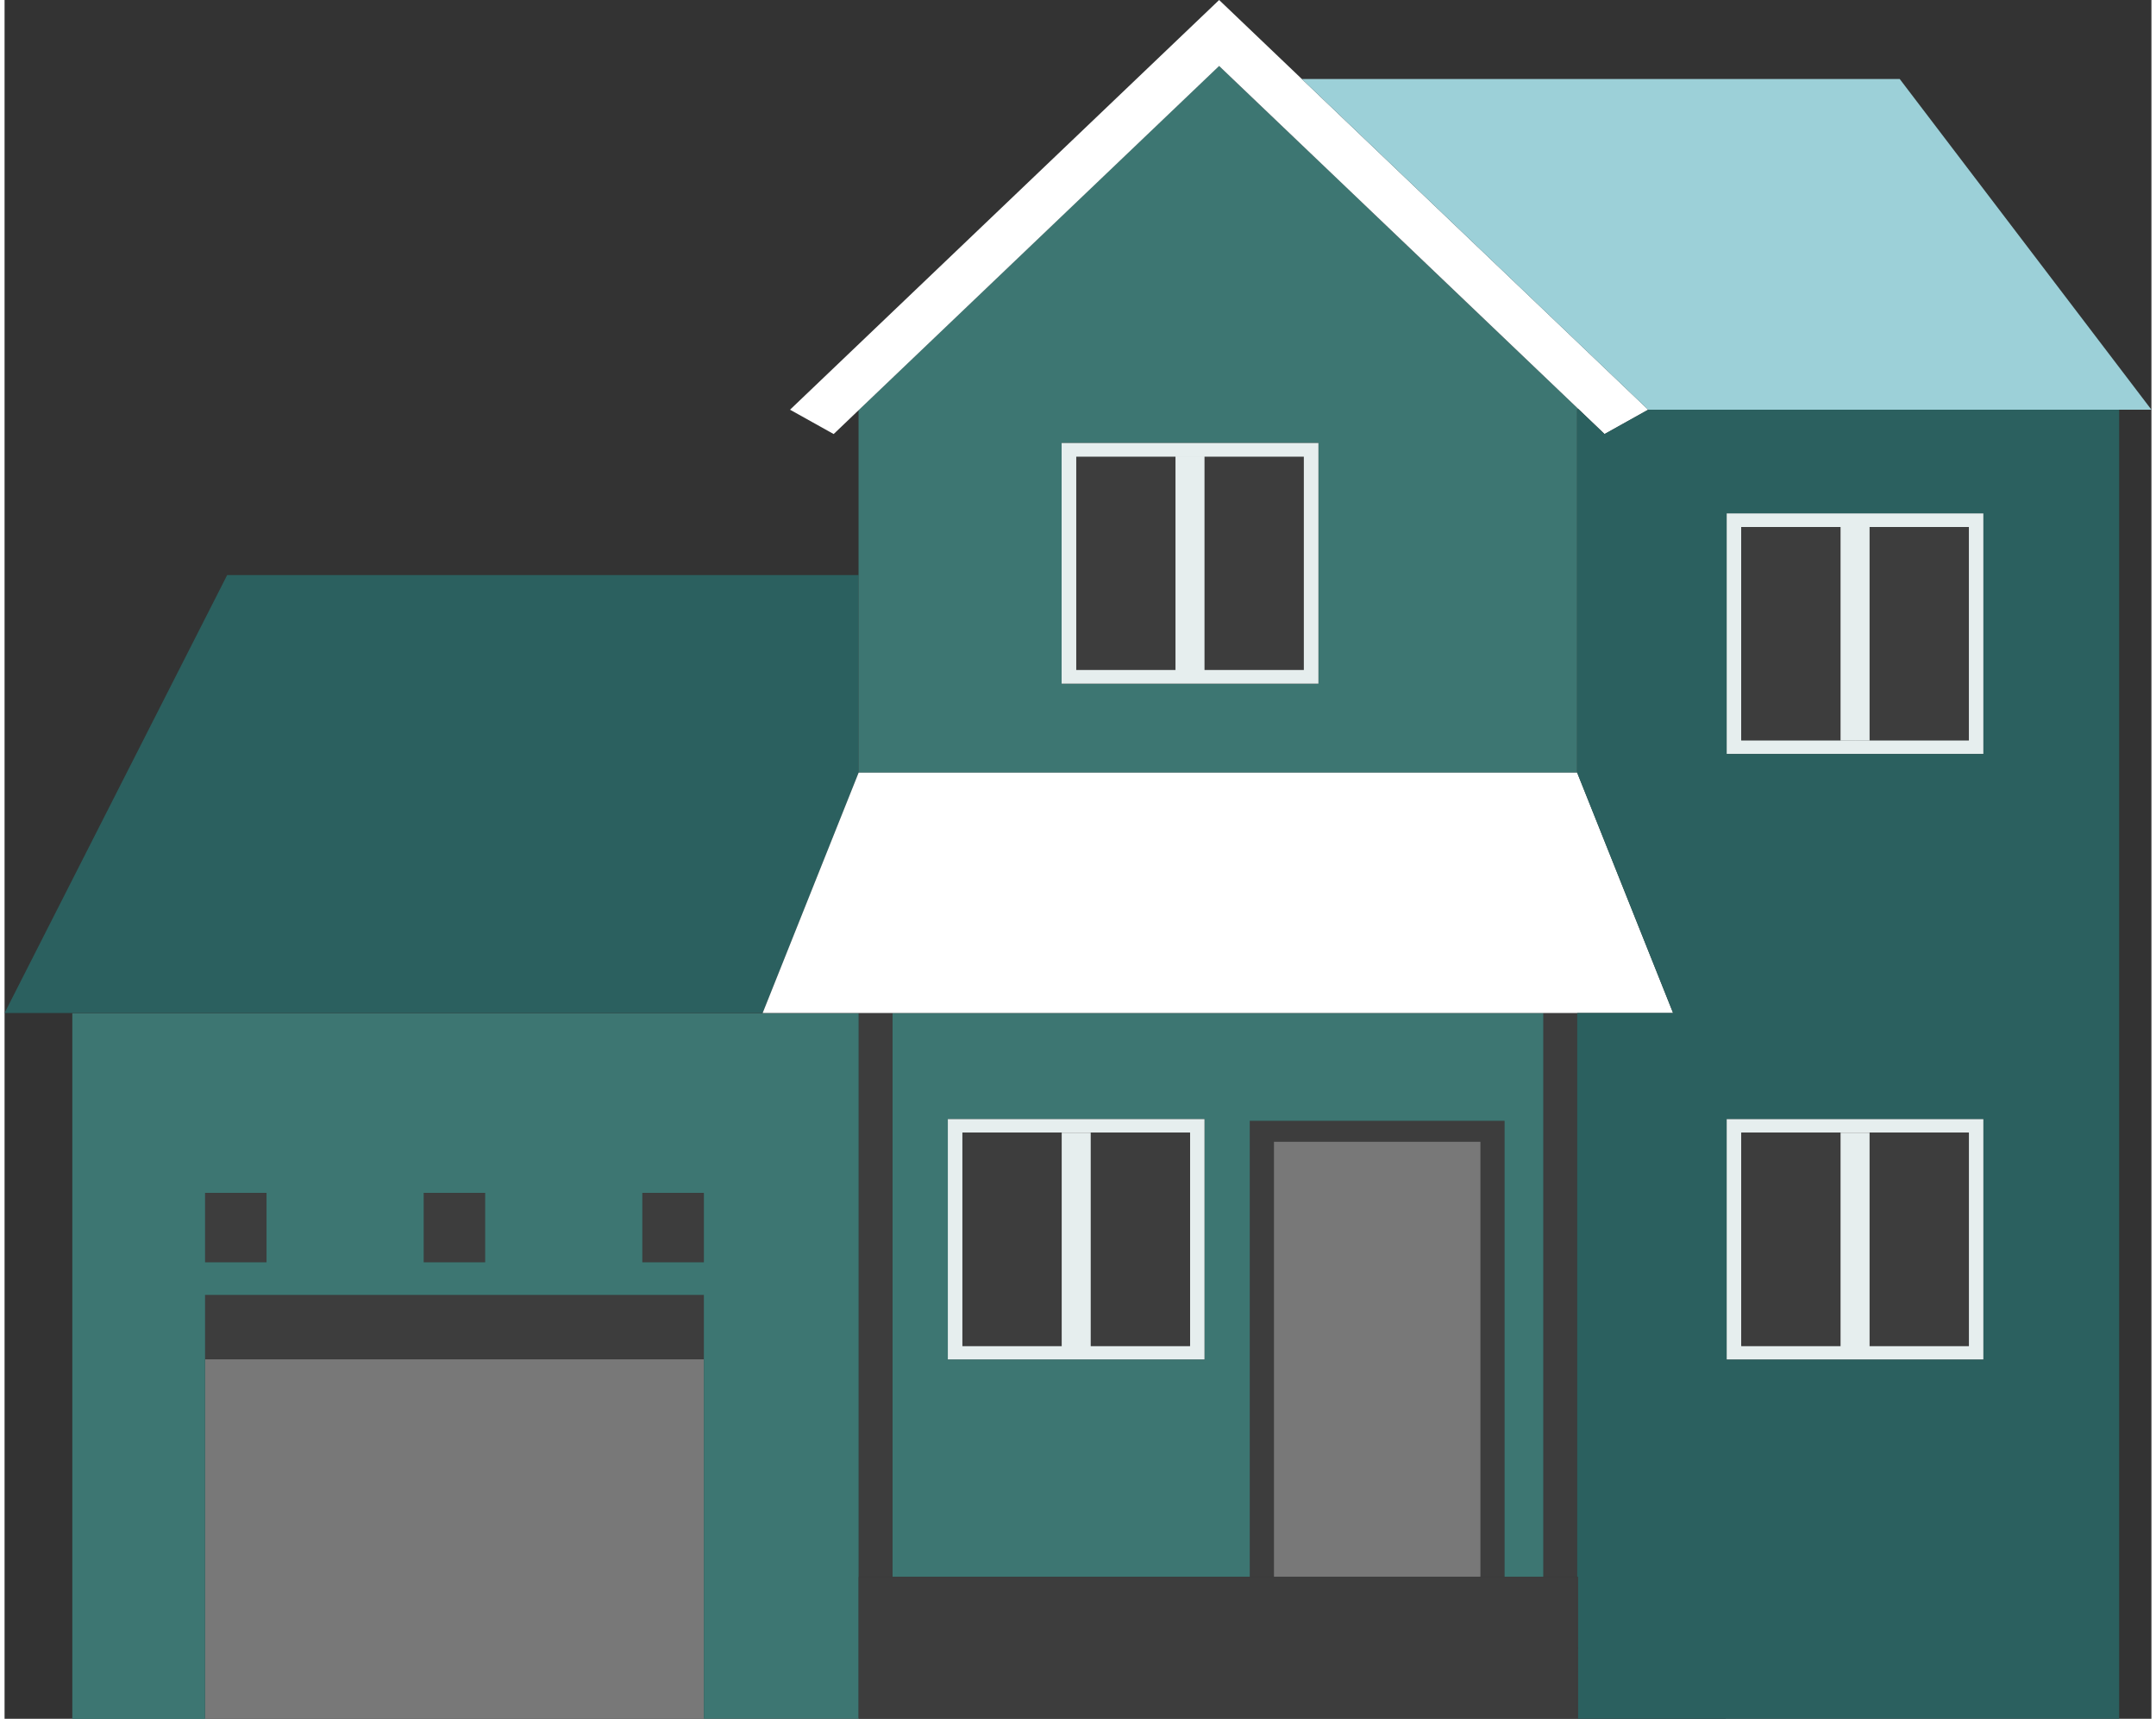
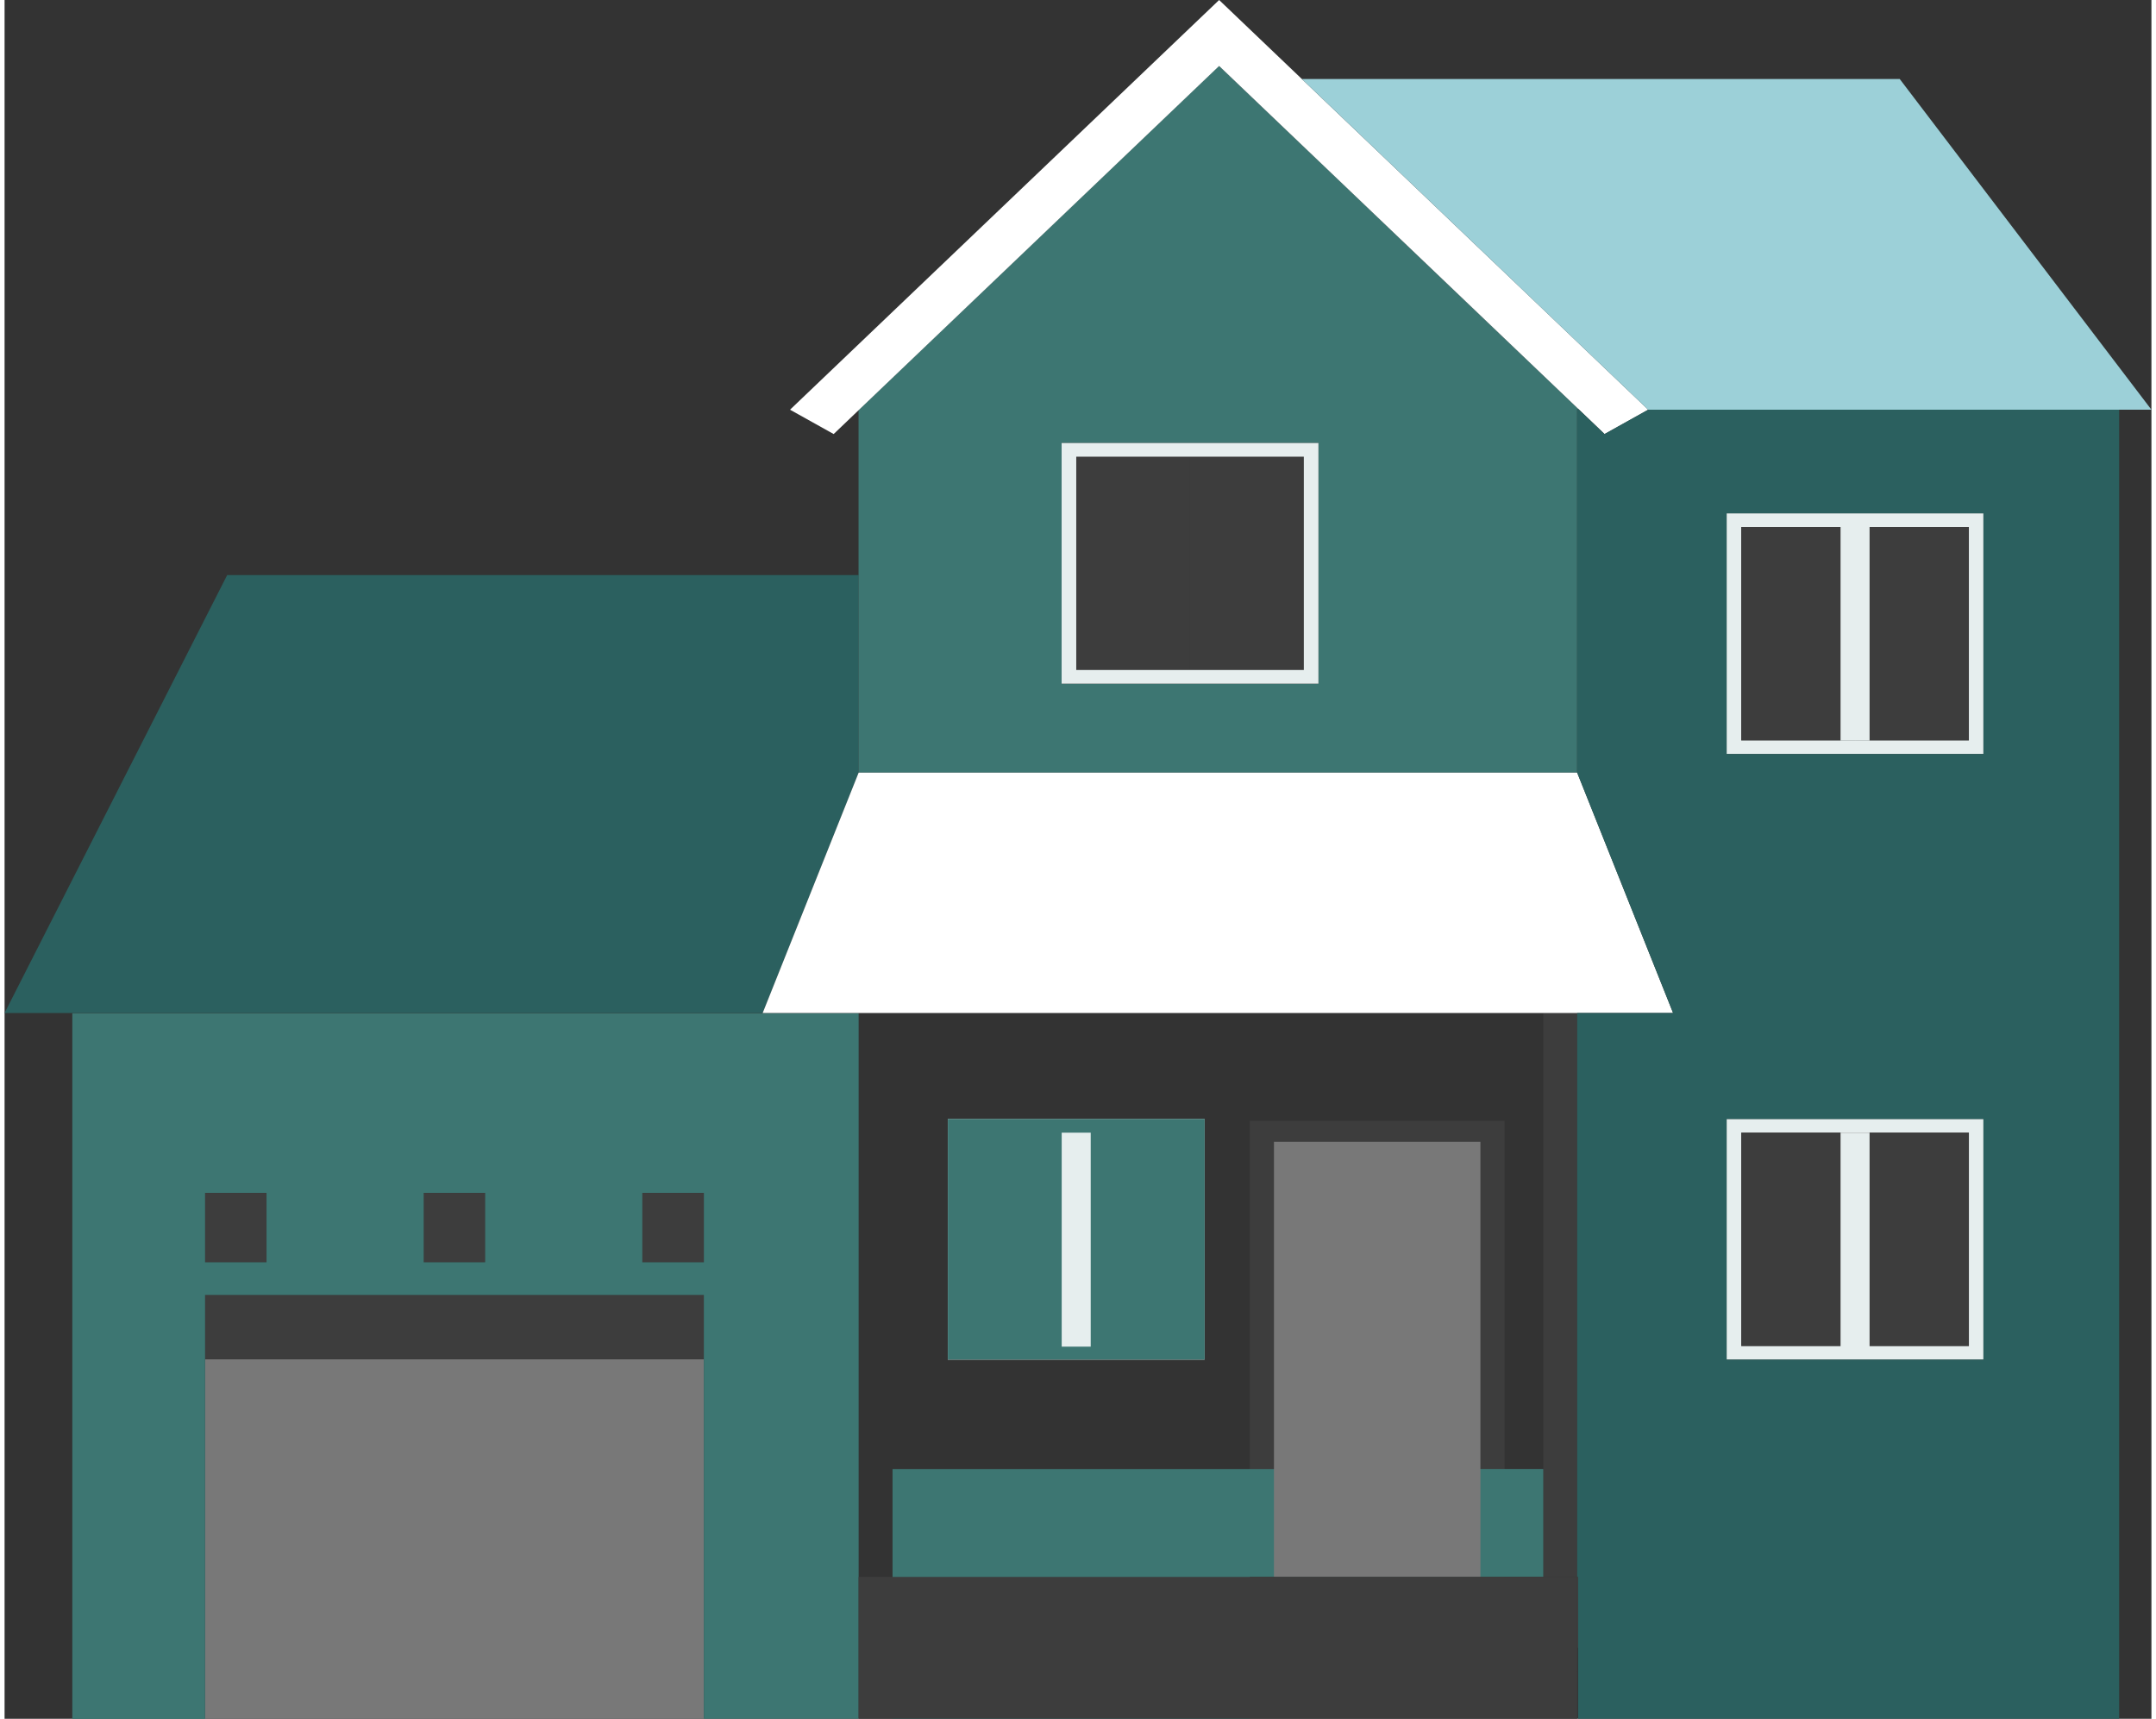
<svg xmlns="http://www.w3.org/2000/svg" version="1.1" x="0px" y="0px" width="276px" height="220px" viewBox="0 0 276.03 220.96" style="overflow:visible;enable-background:new 0 0 276.03 220.96;" xml:space="preserve" aria-hidden="true">
  <rect x="0" y="0" width="276.03" height="220.96" fill="#333333" stroke="none" />
  <style type="text/css">
	.st0-5fbc16300961f{fill:#787878;}
	.st1-5fbc16300961f{fill:#3D3D3D;}
	.st2-5fbc16300961f{fill:#3D7672;}
	.st3-5fbc16300961f{fill:#2B605F;}
	.st4-5fbc16300961f{fill:#FFFFFF;}
	.st5-5fbc16300961f{fill:#E6EEEE;}
	.st6-5fbc16300961f{fill:#9CD0D8;}
</style>
  <defs>
    <linearGradient class="cerosgradient" data-cerosgradient="true" id="CerosGradient_id8cabb83da" gradientUnits="userSpaceOnUse" x1="50%" y1="100%" x2="50%" y2="0%">
      <stop offset="0%" stop-color="#d1d1d1" />
      <stop offset="100%" stop-color="#d1d1d1" />
    </linearGradient>
    <linearGradient />
  </defs>
  <g>
    <polygon class="st0-5fbc16300961f" points="89.91,177.5 89.91,174.75 25.78,174.75 25.78,177.5 25.78,177.5 25.78,180.25 25.78,180.25 25.78,183    25.78,185.76 25.78,188.51 25.78,191.26 25.78,194.01 25.78,196.76 25.78,199.52 25.78,202.27 25.78,205.02 25.78,207.78    25.78,210.53 25.78,213.28 25.78,216.03 25.78,218.78 25.78,220.96 89.91,220.96 89.91,218.78 89.91,216.03 89.91,213.28    89.91,210.53 89.91,207.78 89.91,205.02 89.91,202.27 89.91,199.52 89.91,196.76 89.91,194.01 89.91,191.26 89.91,188.51    89.91,185.76 89.91,183 89.91,180.25 89.91,180.25 89.91,177.5  " />
    <g>
      <rect x="25.78" y="166.47" class="st1-5fbc16300961f" width="64.13" height="8.27" />
    </g>
    <rect x="25.78" y="153.36" class="st1-5fbc16300961f" width="7.9" height="8.92" />
    <rect x="53.89" y="153.36" class="st1-5fbc16300961f" width="7.9" height="8.92" />
    <rect x="82" y="153.36" class="st1-5fbc16300961f" width="7.9" height="8.92" />
-     <path class="st1-5fbc16300961f" d="M114.16,130.23v72.48h-4.35c0-19.45,0-46.61,0-72.48H114.16z" />
    <path class="st2-5fbc16300961f" d="M109.81,202.71c0,7.34,0,13.59,0,18.25h-19.9v-2.18v-2.75v-2.75v-2.76v-2.75v-2.76v-2.75v-2.75v-2.76v-2.75   v-2.76v-2.75v-2.75V183v-2.75v-2.76v-2.75v-8.27H25.78v8.27v2.75v2.76V183v2.76v2.75v2.75v2.76v2.75v2.76v2.75v2.75v2.76v2.75v2.76   v2.75v2.75v2.18H8.71v-90.73h88.76h12.34C109.81,156.1,109.81,183.26,109.81,202.71z M89.91,162.27v-8.92H82v8.92H89.91z    M61.79,162.27v-8.92h-7.9v8.92H61.79z M33.68,162.27v-8.92h-7.9v8.92H33.68z" />
    <path class="st3-5fbc16300961f" d="M109.81,73.93c0,7.22,0,15.9,0,25.4l-12.34,30.9H8.71H0l28.62-56.3H109.81z" />
    <path class="st1-5fbc16300961f" d="M202.2,130.44c0,25.81,0,52.88,0,72.27h-4.35v-72.48h4.35V130.44z" />
    <path class="st2-5fbc16300961f" d="M202.31,52.55l-0.12,0.12c0,0,0,20.05,0,46.66h-92.39c0-9.51,0-18.19,0-25.4c0-12.32,0-20.4,0-21.2   c15.58-14.88,46.35-44.26,46.35-44.26S186.68,37.61,202.31,52.55z M168.93,87.89V56.95h-33.02v30.94H168.93z" />
    <path class="st4-5fbc16300961f" d="M109.81,52.73c-1.16,1.11-2.24,2.14-3.21,3.07l-5.61-3.13L156.16,0l10.64,10.16l44.53,42.51l-5.61,3.13   c-1.03-0.98-2.17-2.07-3.4-3.25c-15.63-14.93-46.16-44.07-46.16-44.07S125.39,37.86,109.81,52.73z" />
    <rect x="152.42" y="58.71" class="st1-5fbc16300961f" width="14.63" height="27.42" />
    <rect x="137.79" y="58.71" class="st1-5fbc16300961f" width="14.63" height="27.42" />
    <path class="st5-5fbc16300961f" d="M167.05,58.71h-14.63h-14.63v27.42h14.63h14.63V58.71z M135.91,56.95h33.02v30.94h-33.02V56.95z" />
    <path class="st5-5fbc16300961f" d="M152.42,145.61h-14.63h-14.63v27.42h14.63h14.63V145.61z M121.27,143.85h33.02v30.94h-33.02V143.85z" />
    <rect x="123.15" y="145.61" class="st1-5fbc16300961f" width="14.63" height="27.42" />
    <rect x="137.79" y="145.61" class="st1-5fbc16300961f" width="14.63" height="27.42" />
    <polygon class="st1-5fbc16300961f" points="192.86,144.09 192.86,202.71 189.75,202.71 189.75,146.78 163.21,146.78 163.21,202.71 160.1,202.71    160.1,144.09  " />
-     <path class="st2-5fbc16300961f" d="M197.84,130.23v72.48h-4.98v-58.62H160.1v58.62h-45.93v-72.48h41.99H197.84z M154.3,174.78v-30.94h-33.02   v30.94H154.3z" />
+     <path class="st2-5fbc16300961f" d="M197.84,130.23v72.48h-4.98H160.1v58.62h-45.93v-72.48h41.99H197.84z M154.3,174.78v-30.94h-33.02   v30.94H154.3z" />
    <rect x="163.21" y="146.78" class="st0-5fbc16300961f" width="26.55" height="55.93" />
    <path class="st1-5fbc16300961f" d="M202.2,214.88v6.08h-92.39c0,0,0-2.23,0-6.08c0-3.11,0-7.27,0-12.16h4.35h45.93h3.11h26.55h3.11h4.98h4.35   v6.08V214.88z" />
    <rect x="202.2" y="202.71" class="st1-5fbc16300961f" width="12.34" height="9.13" />
-     <polygon class="st1-5fbc16300961f" points="221.28,211.84 221.28,220.96 202.2,220.96 202.2,211.84 214.53,211.84  " />
    <path class="st5-5fbc16300961f" d="M221.41,143.85h33.02v30.94h-33.02V143.85z M252.56,145.61h-14.63h-14.63v27.42h14.63h14.63V145.61z" />
    <polygon class="st4-5fbc16300961f" points="202.2,99.33 214.53,130.23 202.2,130.23 197.84,130.23 156.16,130.23 114.16,130.23 109.81,130.23    97.47,130.23 109.81,99.33  " />
    <path class="st5-5fbc16300961f" d="M221.41,65.99h33.02v30.94h-33.02V65.99z M223.29,95.17h14.63h14.63V67.75h-14.63h-14.63V95.17z" />
    <rect x="237.93" y="67.75" class="st1-5fbc16300961f" width="14.63" height="27.42" />
    <rect x="223.29" y="67.75" class="st1-5fbc16300961f" width="14.63" height="27.42" />
    <rect x="223.29" y="145.61" class="st1-5fbc16300961f" width="14.63" height="27.42" />
    <rect x="237.93" y="145.61" class="st1-5fbc16300961f" width="14.63" height="27.42" />
    <polygon class="st6-5fbc16300961f" points="243.67,10.16 276.03,52.67 271.88,52.67 211.32,52.67 166.8,10.16  " />
    <g>
      <rect x="236.06" y="145.61" class="st5-5fbc16300961f" width="3.73" height="27.51" />
    </g>
    <g>
      <rect x="236.06" y="67.7" class="st5-5fbc16300961f" width="3.73" height="27.51" />
    </g>
    <g>
-       <rect x="150.55" y="58.66" class="st5-5fbc16300961f" width="3.73" height="27.51" />
-     </g>
+       </g>
    <g>
      <rect x="135.92" y="145.61" class="st5-5fbc16300961f" width="3.73" height="27.51" />
    </g>
    <path class="st3-5fbc16300961f" d="M211.32,52.67l-5.61,3.13c-1.03-0.98-2.16-2.07-3.4-3.25l-0.12,0.12c0,0,0,20.05,0,46.66l12.34,30.9H202.2   v0.21c0,25.81,0,52.88,0,72.27h0.12v18.25h18.96l0,0h6.84l0,0h43.76v-24.82V52.67H211.32z M221.41,65.99h33.02v30.94h-33.02V65.99z    M221.41,143.85h33.02v30.94h-33.02V143.85z" />
  </g>
</svg>